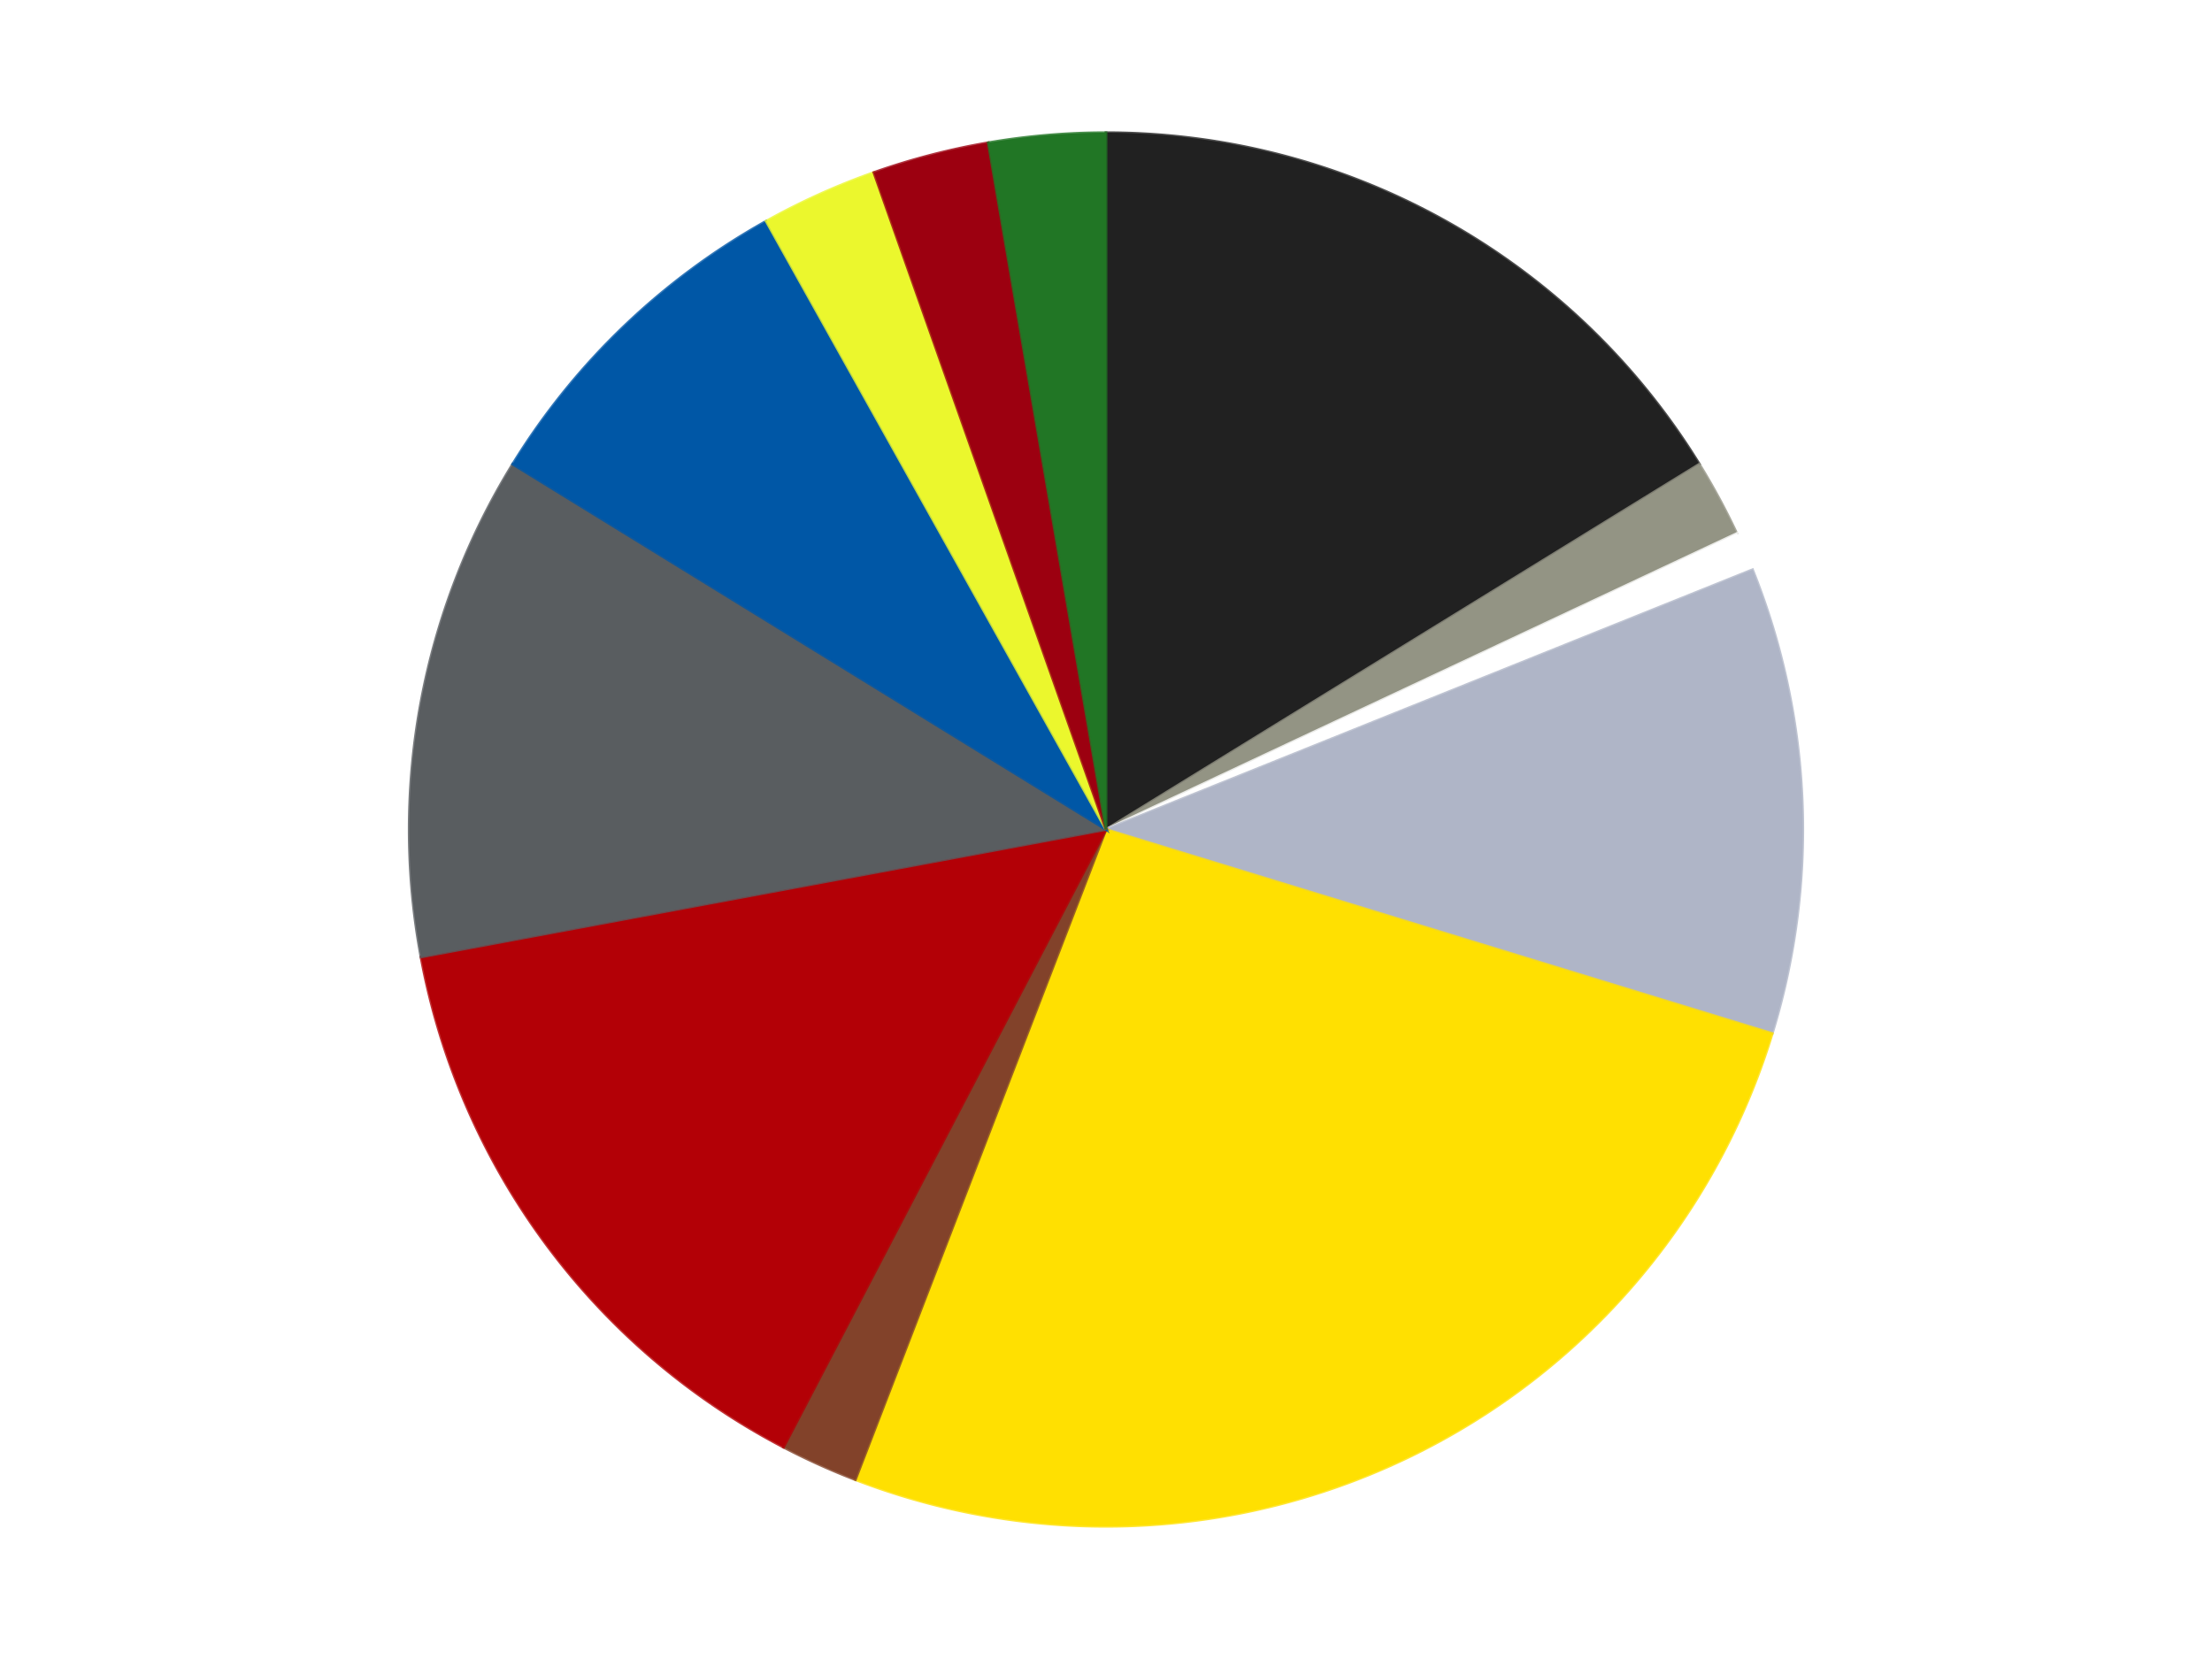
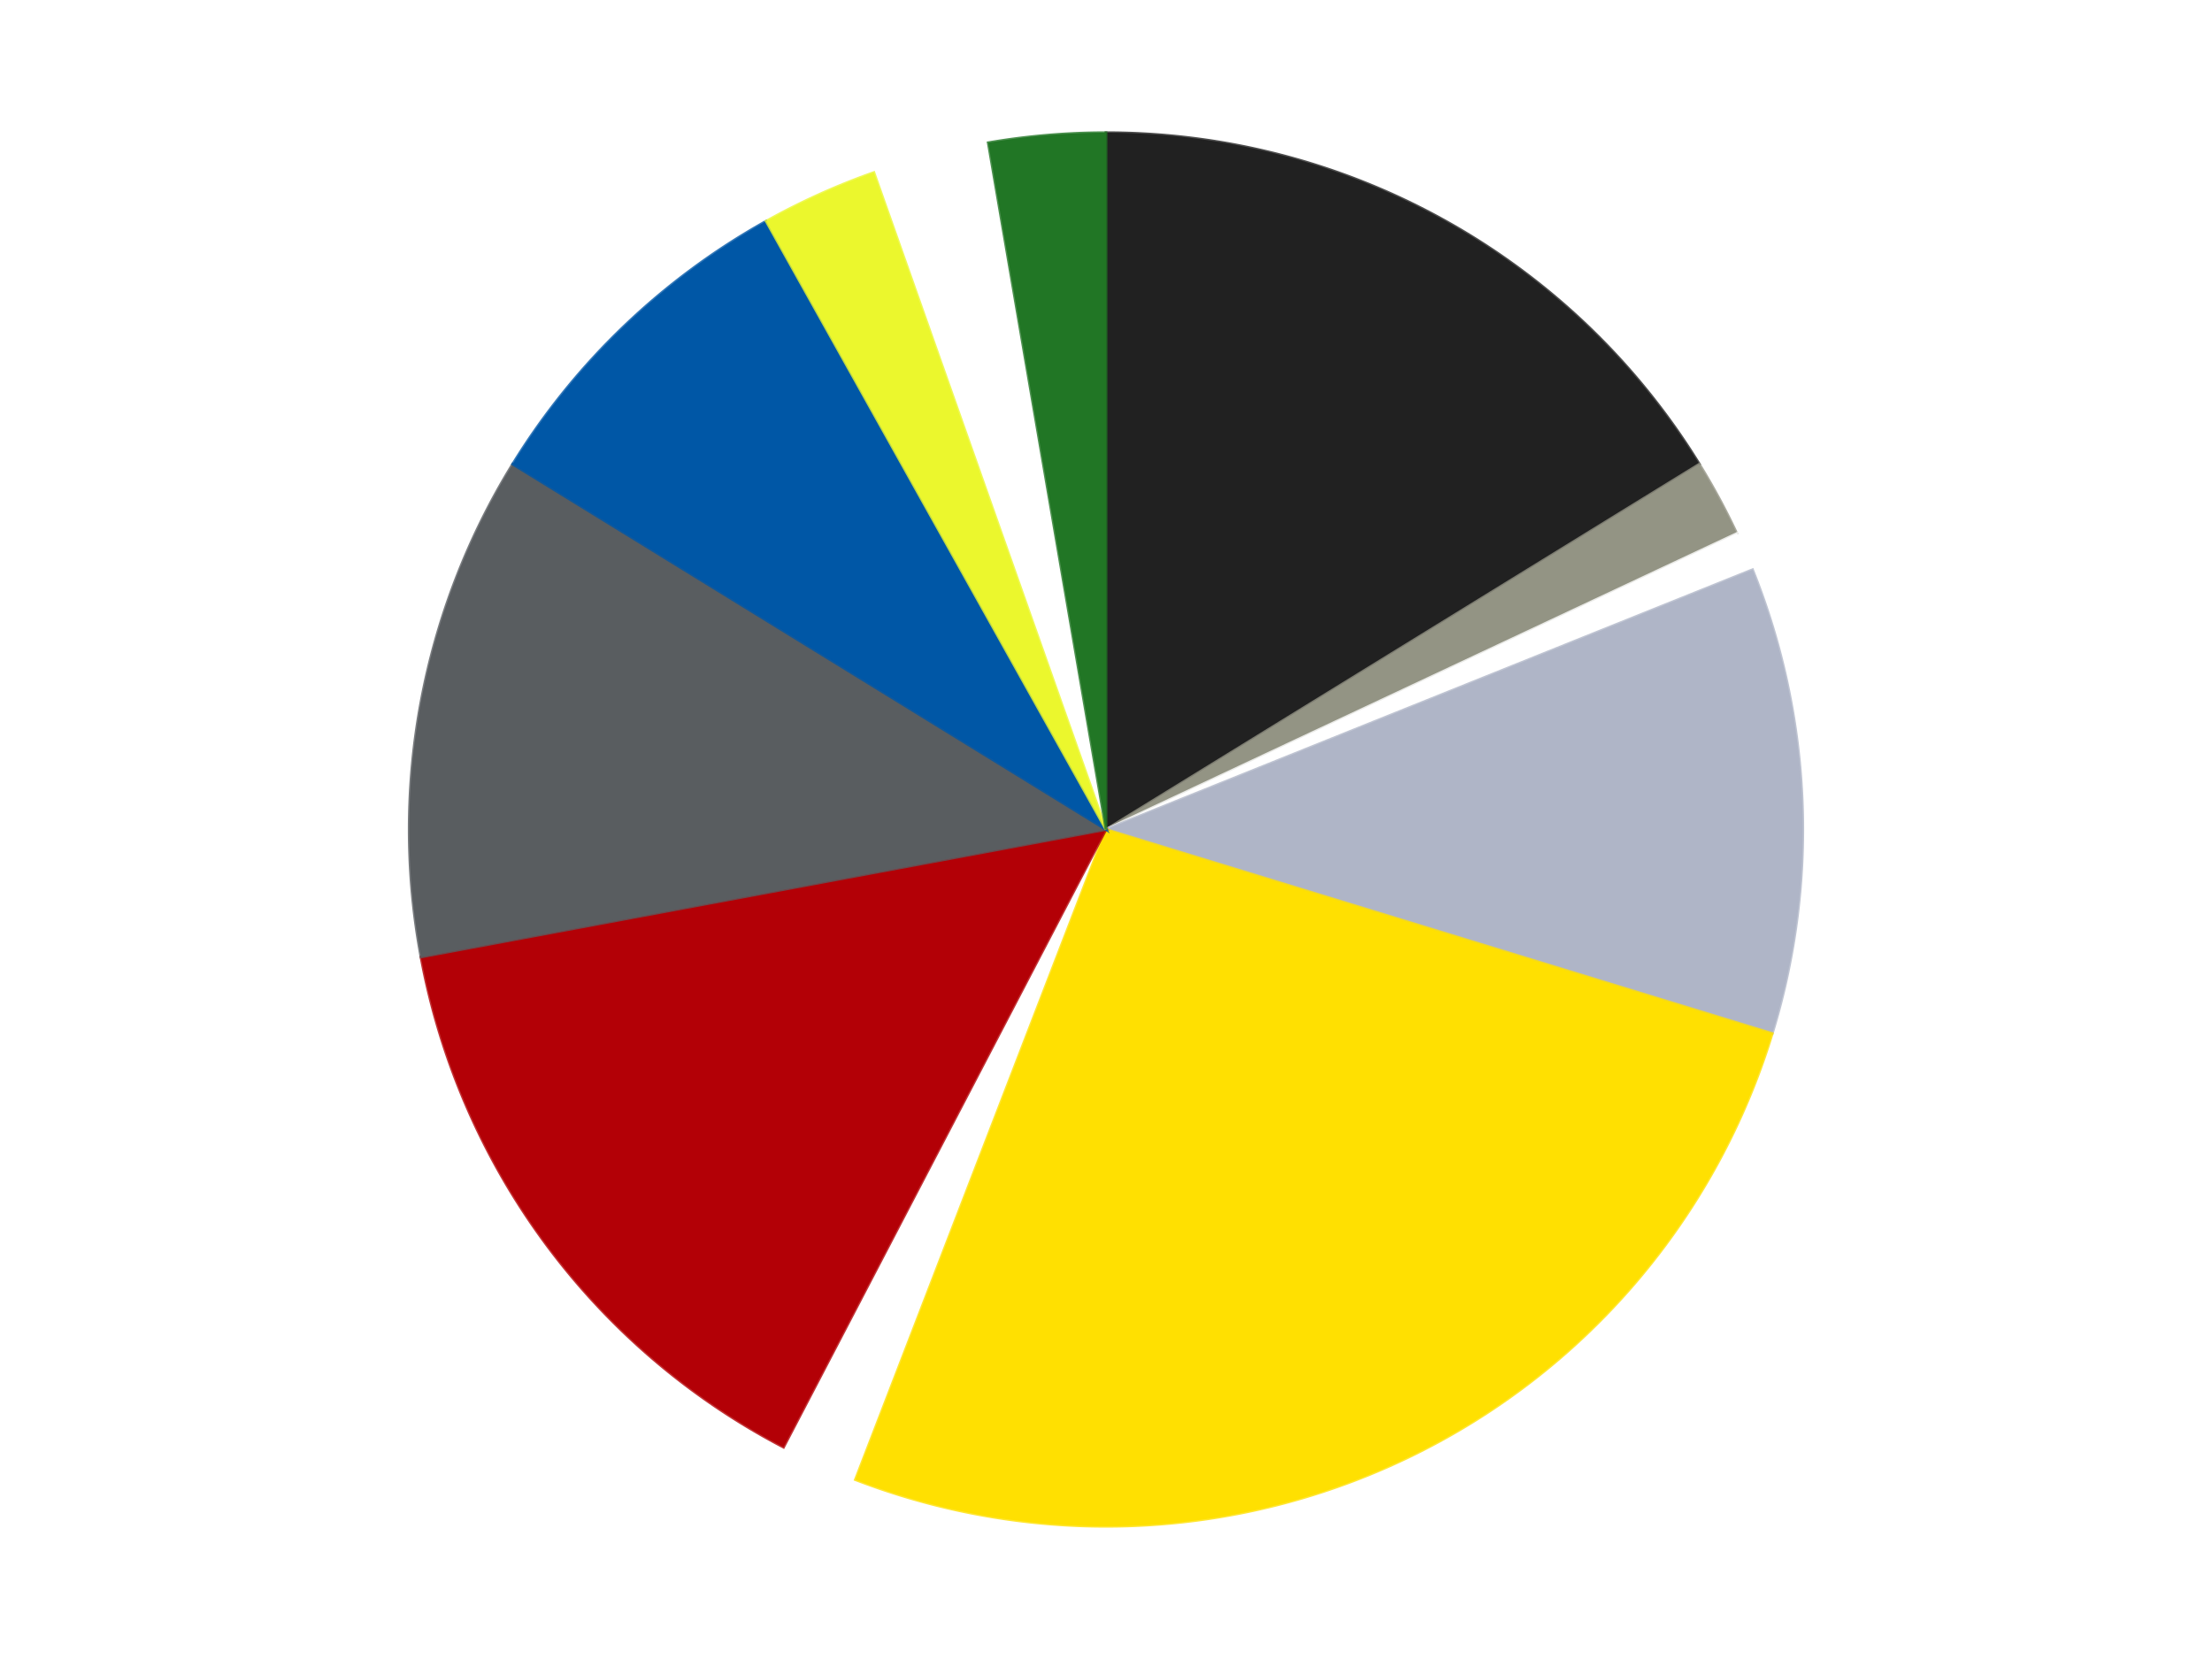
<svg xmlns="http://www.w3.org/2000/svg" xmlns:xlink="http://www.w3.org/1999/xlink" id="chart-483aea48-9ec2-421d-bd48-e1823d79d312" class="pygal-chart" viewBox="0 0 800 600">
  <defs>
    <style type="text/css">#chart-483aea48-9ec2-421d-bd48-e1823d79d312{-webkit-user-select:none;-webkit-font-smoothing:antialiased;font-family:Consolas,"Liberation Mono",Menlo,Courier,monospace}#chart-483aea48-9ec2-421d-bd48-e1823d79d312 .title{font-family:Consolas,"Liberation Mono",Menlo,Courier,monospace;font-size:16px}#chart-483aea48-9ec2-421d-bd48-e1823d79d312 .legends .legend text{font-family:Consolas,"Liberation Mono",Menlo,Courier,monospace;font-size:14px}#chart-483aea48-9ec2-421d-bd48-e1823d79d312 .axis text{font-family:Consolas,"Liberation Mono",Menlo,Courier,monospace;font-size:10px}#chart-483aea48-9ec2-421d-bd48-e1823d79d312 .axis text.major{font-family:Consolas,"Liberation Mono",Menlo,Courier,monospace;font-size:10px}#chart-483aea48-9ec2-421d-bd48-e1823d79d312 .text-overlay text.value{font-family:Consolas,"Liberation Mono",Menlo,Courier,monospace;font-size:16px}#chart-483aea48-9ec2-421d-bd48-e1823d79d312 .text-overlay text.label{font-family:Consolas,"Liberation Mono",Menlo,Courier,monospace;font-size:10px}#chart-483aea48-9ec2-421d-bd48-e1823d79d312 .tooltip{font-family:Consolas,"Liberation Mono",Menlo,Courier,monospace;font-size:14px}#chart-483aea48-9ec2-421d-bd48-e1823d79d312 text.no_data{font-family:Consolas,"Liberation Mono",Menlo,Courier,monospace;font-size:64px}
#chart-483aea48-9ec2-421d-bd48-e1823d79d312{background-color:transparent}#chart-483aea48-9ec2-421d-bd48-e1823d79d312 path,#chart-483aea48-9ec2-421d-bd48-e1823d79d312 line,#chart-483aea48-9ec2-421d-bd48-e1823d79d312 rect,#chart-483aea48-9ec2-421d-bd48-e1823d79d312 circle{-webkit-transition:150ms;-moz-transition:150ms;transition:150ms}#chart-483aea48-9ec2-421d-bd48-e1823d79d312 .graph &gt; .background{fill:transparent}#chart-483aea48-9ec2-421d-bd48-e1823d79d312 .plot &gt; .background{fill:transparent}#chart-483aea48-9ec2-421d-bd48-e1823d79d312 .graph{fill:rgba(0,0,0,.87)}#chart-483aea48-9ec2-421d-bd48-e1823d79d312 text.no_data{fill:rgba(0,0,0,1)}#chart-483aea48-9ec2-421d-bd48-e1823d79d312 .title{fill:rgba(0,0,0,1)}#chart-483aea48-9ec2-421d-bd48-e1823d79d312 .legends .legend text{fill:rgba(0,0,0,.87)}#chart-483aea48-9ec2-421d-bd48-e1823d79d312 .legends .legend:hover text{fill:rgba(0,0,0,1)}#chart-483aea48-9ec2-421d-bd48-e1823d79d312 .axis .line{stroke:rgba(0,0,0,1)}#chart-483aea48-9ec2-421d-bd48-e1823d79d312 .axis .guide.line{stroke:rgba(0,0,0,.54)}#chart-483aea48-9ec2-421d-bd48-e1823d79d312 .axis .major.line{stroke:rgba(0,0,0,.87)}#chart-483aea48-9ec2-421d-bd48-e1823d79d312 .axis text.major{fill:rgba(0,0,0,1)}#chart-483aea48-9ec2-421d-bd48-e1823d79d312 .axis.y .guides:hover .guide.line,#chart-483aea48-9ec2-421d-bd48-e1823d79d312 .line-graph .axis.x .guides:hover .guide.line,#chart-483aea48-9ec2-421d-bd48-e1823d79d312 .stackedline-graph .axis.x .guides:hover .guide.line,#chart-483aea48-9ec2-421d-bd48-e1823d79d312 .xy-graph .axis.x .guides:hover .guide.line{stroke:rgba(0,0,0,1)}#chart-483aea48-9ec2-421d-bd48-e1823d79d312 .axis .guides:hover text{fill:rgba(0,0,0,1)}#chart-483aea48-9ec2-421d-bd48-e1823d79d312 .reactive{fill-opacity:1.0;stroke-opacity:.8;stroke-width:1}#chart-483aea48-9ec2-421d-bd48-e1823d79d312 .ci{stroke:rgba(0,0,0,.87)}#chart-483aea48-9ec2-421d-bd48-e1823d79d312 .reactive.active,#chart-483aea48-9ec2-421d-bd48-e1823d79d312 .active .reactive{fill-opacity:0.6;stroke-opacity:.9;stroke-width:4}#chart-483aea48-9ec2-421d-bd48-e1823d79d312 .ci .reactive.active{stroke-width:1.5}#chart-483aea48-9ec2-421d-bd48-e1823d79d312 .series text{fill:rgba(0,0,0,1)}#chart-483aea48-9ec2-421d-bd48-e1823d79d312 .tooltip rect{fill:transparent;stroke:rgba(0,0,0,1);-webkit-transition:opacity 150ms;-moz-transition:opacity 150ms;transition:opacity 150ms}#chart-483aea48-9ec2-421d-bd48-e1823d79d312 .tooltip .label{fill:rgba(0,0,0,.87)}#chart-483aea48-9ec2-421d-bd48-e1823d79d312 .tooltip .label{fill:rgba(0,0,0,.87)}#chart-483aea48-9ec2-421d-bd48-e1823d79d312 .tooltip .legend{font-size:.8em;fill:rgba(0,0,0,.54)}#chart-483aea48-9ec2-421d-bd48-e1823d79d312 .tooltip .x_label{font-size:.6em;fill:rgba(0,0,0,1)}#chart-483aea48-9ec2-421d-bd48-e1823d79d312 .tooltip .xlink{font-size:.5em;text-decoration:underline}#chart-483aea48-9ec2-421d-bd48-e1823d79d312 .tooltip .value{font-size:1.5em}#chart-483aea48-9ec2-421d-bd48-e1823d79d312 .bound{font-size:.5em}#chart-483aea48-9ec2-421d-bd48-e1823d79d312 .max-value{font-size:.75em;fill:rgba(0,0,0,.54)}#chart-483aea48-9ec2-421d-bd48-e1823d79d312 .map-element{fill:transparent;stroke:rgba(0,0,0,.54) !important}#chart-483aea48-9ec2-421d-bd48-e1823d79d312 .map-element .reactive{fill-opacity:inherit;stroke-opacity:inherit}#chart-483aea48-9ec2-421d-bd48-e1823d79d312 .color-0,#chart-483aea48-9ec2-421d-bd48-e1823d79d312 .color-0 a:visited{stroke:#F44336;fill:#F44336}#chart-483aea48-9ec2-421d-bd48-e1823d79d312 .color-1,#chart-483aea48-9ec2-421d-bd48-e1823d79d312 .color-1 a:visited{stroke:#3F51B5;fill:#3F51B5}#chart-483aea48-9ec2-421d-bd48-e1823d79d312 .color-2,#chart-483aea48-9ec2-421d-bd48-e1823d79d312 .color-2 a:visited{stroke:#009688;fill:#009688}#chart-483aea48-9ec2-421d-bd48-e1823d79d312 .color-3,#chart-483aea48-9ec2-421d-bd48-e1823d79d312 .color-3 a:visited{stroke:#FFC107;fill:#FFC107}#chart-483aea48-9ec2-421d-bd48-e1823d79d312 .color-4,#chart-483aea48-9ec2-421d-bd48-e1823d79d312 .color-4 a:visited{stroke:#FF5722;fill:#FF5722}#chart-483aea48-9ec2-421d-bd48-e1823d79d312 .color-5,#chart-483aea48-9ec2-421d-bd48-e1823d79d312 .color-5 a:visited{stroke:#9C27B0;fill:#9C27B0}#chart-483aea48-9ec2-421d-bd48-e1823d79d312 .color-6,#chart-483aea48-9ec2-421d-bd48-e1823d79d312 .color-6 a:visited{stroke:#03A9F4;fill:#03A9F4}#chart-483aea48-9ec2-421d-bd48-e1823d79d312 .color-7,#chart-483aea48-9ec2-421d-bd48-e1823d79d312 .color-7 a:visited{stroke:#8BC34A;fill:#8BC34A}#chart-483aea48-9ec2-421d-bd48-e1823d79d312 .color-8,#chart-483aea48-9ec2-421d-bd48-e1823d79d312 .color-8 a:visited{stroke:#FF9800;fill:#FF9800}#chart-483aea48-9ec2-421d-bd48-e1823d79d312 .color-9,#chart-483aea48-9ec2-421d-bd48-e1823d79d312 .color-9 a:visited{stroke:#E91E63;fill:#E91E63}#chart-483aea48-9ec2-421d-bd48-e1823d79d312 .color-10,#chart-483aea48-9ec2-421d-bd48-e1823d79d312 .color-10 a:visited{stroke:#2196F3;fill:#2196F3}#chart-483aea48-9ec2-421d-bd48-e1823d79d312 .color-11,#chart-483aea48-9ec2-421d-bd48-e1823d79d312 .color-11 a:visited{stroke:#4CAF50;fill:#4CAF50}#chart-483aea48-9ec2-421d-bd48-e1823d79d312 .text-overlay .color-0 text{fill:black}#chart-483aea48-9ec2-421d-bd48-e1823d79d312 .text-overlay .color-1 text{fill:black}#chart-483aea48-9ec2-421d-bd48-e1823d79d312 .text-overlay .color-2 text{fill:black}#chart-483aea48-9ec2-421d-bd48-e1823d79d312 .text-overlay .color-3 text{fill:black}#chart-483aea48-9ec2-421d-bd48-e1823d79d312 .text-overlay .color-4 text{fill:black}#chart-483aea48-9ec2-421d-bd48-e1823d79d312 .text-overlay .color-5 text{fill:black}#chart-483aea48-9ec2-421d-bd48-e1823d79d312 .text-overlay .color-6 text{fill:black}#chart-483aea48-9ec2-421d-bd48-e1823d79d312 .text-overlay .color-7 text{fill:black}#chart-483aea48-9ec2-421d-bd48-e1823d79d312 .text-overlay .color-8 text{fill:black}#chart-483aea48-9ec2-421d-bd48-e1823d79d312 .text-overlay .color-9 text{fill:black}#chart-483aea48-9ec2-421d-bd48-e1823d79d312 .text-overlay .color-10 text{fill:black}#chart-483aea48-9ec2-421d-bd48-e1823d79d312 .text-overlay .color-11 text{fill:black}
#chart-483aea48-9ec2-421d-bd48-e1823d79d312 text.no_data{text-anchor:middle}#chart-483aea48-9ec2-421d-bd48-e1823d79d312 .guide.line{fill:none}#chart-483aea48-9ec2-421d-bd48-e1823d79d312 .centered{text-anchor:middle}#chart-483aea48-9ec2-421d-bd48-e1823d79d312 .title{text-anchor:middle}#chart-483aea48-9ec2-421d-bd48-e1823d79d312 .legends .legend text{fill-opacity:1}#chart-483aea48-9ec2-421d-bd48-e1823d79d312 .axis.x text{text-anchor:middle}#chart-483aea48-9ec2-421d-bd48-e1823d79d312 .axis.x:not(.web) text[transform]{text-anchor:start}#chart-483aea48-9ec2-421d-bd48-e1823d79d312 .axis.x:not(.web) text[transform].backwards{text-anchor:end}#chart-483aea48-9ec2-421d-bd48-e1823d79d312 .axis.y text{text-anchor:end}#chart-483aea48-9ec2-421d-bd48-e1823d79d312 .axis.y text[transform].backwards{text-anchor:start}#chart-483aea48-9ec2-421d-bd48-e1823d79d312 .axis.y2 text{text-anchor:start}#chart-483aea48-9ec2-421d-bd48-e1823d79d312 .axis.y2 text[transform].backwards{text-anchor:end}#chart-483aea48-9ec2-421d-bd48-e1823d79d312 .axis .guide.line{stroke-dasharray:4,4;stroke:black}#chart-483aea48-9ec2-421d-bd48-e1823d79d312 .axis .major.guide.line{stroke-dasharray:6,6;stroke:black}#chart-483aea48-9ec2-421d-bd48-e1823d79d312 .horizontal .axis.y .guide.line,#chart-483aea48-9ec2-421d-bd48-e1823d79d312 .horizontal .axis.y2 .guide.line,#chart-483aea48-9ec2-421d-bd48-e1823d79d312 .vertical .axis.x .guide.line{opacity:0}#chart-483aea48-9ec2-421d-bd48-e1823d79d312 .horizontal .axis.always_show .guide.line,#chart-483aea48-9ec2-421d-bd48-e1823d79d312 .vertical .axis.always_show .guide.line{opacity:1 !important}#chart-483aea48-9ec2-421d-bd48-e1823d79d312 .axis.y .guides:hover .guide.line,#chart-483aea48-9ec2-421d-bd48-e1823d79d312 .axis.y2 .guides:hover .guide.line,#chart-483aea48-9ec2-421d-bd48-e1823d79d312 .axis.x .guides:hover .guide.line{opacity:1}#chart-483aea48-9ec2-421d-bd48-e1823d79d312 .axis .guides:hover text{opacity:1}#chart-483aea48-9ec2-421d-bd48-e1823d79d312 .nofill{fill:none}#chart-483aea48-9ec2-421d-bd48-e1823d79d312 .subtle-fill{fill-opacity:.2}#chart-483aea48-9ec2-421d-bd48-e1823d79d312 .dot{stroke-width:1px;fill-opacity:1;stroke-opacity:1}#chart-483aea48-9ec2-421d-bd48-e1823d79d312 .dot.active{stroke-width:5px}#chart-483aea48-9ec2-421d-bd48-e1823d79d312 .dot.negative{fill:transparent}#chart-483aea48-9ec2-421d-bd48-e1823d79d312 text,#chart-483aea48-9ec2-421d-bd48-e1823d79d312 tspan{stroke:none !important}#chart-483aea48-9ec2-421d-bd48-e1823d79d312 .series text.active{opacity:1}#chart-483aea48-9ec2-421d-bd48-e1823d79d312 .tooltip rect{fill-opacity:.95;stroke-width:.5}#chart-483aea48-9ec2-421d-bd48-e1823d79d312 .tooltip text{fill-opacity:1}#chart-483aea48-9ec2-421d-bd48-e1823d79d312 .showable{visibility:hidden}#chart-483aea48-9ec2-421d-bd48-e1823d79d312 .showable.shown{visibility:visible}#chart-483aea48-9ec2-421d-bd48-e1823d79d312 .gauge-background{fill:rgba(229,229,229,1);stroke:none}#chart-483aea48-9ec2-421d-bd48-e1823d79d312 .bg-lines{stroke:transparent;stroke-width:2px}</style>
    <script type="text/javascript">window.pygal = window.pygal || {};window.pygal.config = window.pygal.config || {};window.pygal.config['483aea48-9ec2-421d-bd48-e1823d79d312'] = {"allow_interruptions": false, "box_mode": "extremes", "classes": ["pygal-chart"], "css": ["file://style.css", "file://graph.css"], "defs": [], "disable_xml_declaration": false, "dots_size": 2.5, "dynamic_print_values": false, "explicit_size": false, "fill": false, "force_uri_protocol": "https", "formatter": null, "half_pie": false, "height": 600, "include_x_axis": false, "inner_radius": 0, "interpolate": null, "interpolation_parameters": {}, "interpolation_precision": 250, "inverse_y_axis": false, "js": ["//kozea.github.io/pygal.js/2.0.x/pygal-tooltips.min.js"], "legend_at_bottom": false, "legend_at_bottom_columns": null, "legend_box_size": 12, "logarithmic": false, "margin": 20, "margin_bottom": null, "margin_left": null, "margin_right": null, "margin_top": null, "max_scale": 16, "min_scale": 4, "missing_value_fill_truncation": "x", "no_data_text": "No data", "no_prefix": false, "order_min": null, "pretty_print": false, "print_labels": false, "print_values": false, "print_values_position": "center", "print_zeroes": true, "range": null, "rounded_bars": null, "secondary_range": null, "show_dots": true, "show_legend": false, "show_minor_x_labels": true, "show_minor_y_labels": true, "show_only_major_dots": false, "show_x_guides": false, "show_x_labels": true, "show_y_guides": true, "show_y_labels": true, "spacing": 10, "stack_from_top": false, "strict": false, "stroke": true, "stroke_style": null, "style": {"background": "transparent", "ci_colors": [], "colors": ["#F44336", "#3F51B5", "#009688", "#FFC107", "#FF5722", "#9C27B0", "#03A9F4", "#8BC34A", "#FF9800", "#E91E63", "#2196F3", "#4CAF50", "#FFEB3B", "#673AB7", "#00BCD4", "#CDDC39", "#9E9E9E", "#607D8B"], "dot_opacity": "1", "font_family": "Consolas, \"Liberation Mono\", Menlo, Courier, monospace", "foreground": "rgba(0, 0, 0, .87)", "foreground_strong": "rgba(0, 0, 0, 1)", "foreground_subtle": "rgba(0, 0, 0, .54)", "guide_stroke_color": "black", "guide_stroke_dasharray": "4,4", "label_font_family": "Consolas, \"Liberation Mono\", Menlo, Courier, monospace", "label_font_size": 10, "legend_font_family": "Consolas, \"Liberation Mono\", Menlo, Courier, monospace", "legend_font_size": 14, "major_guide_stroke_color": "black", "major_guide_stroke_dasharray": "6,6", "major_label_font_family": "Consolas, \"Liberation Mono\", Menlo, Courier, monospace", "major_label_font_size": 10, "no_data_font_family": "Consolas, \"Liberation Mono\", Menlo, Courier, monospace", "no_data_font_size": 64, "opacity": "1.0", "opacity_hover": "0.6", "plot_background": "transparent", "stroke_opacity": ".8", "stroke_opacity_hover": ".9", "stroke_width": "1", "stroke_width_hover": "4", "title_font_family": "Consolas, \"Liberation Mono\", Menlo, Courier, monospace", "title_font_size": 16, "tooltip_font_family": "Consolas, \"Liberation Mono\", Menlo, Courier, monospace", "tooltip_font_size": 14, "transition": "150ms", "value_background": "rgba(229, 229, 229, 1)", "value_colors": [], "value_font_family": "Consolas, \"Liberation Mono\", Menlo, Courier, monospace", "value_font_size": 16, "value_label_font_family": "Consolas, \"Liberation Mono\", Menlo, Courier, monospace", "value_label_font_size": 10}, "title": null, "tooltip_border_radius": 0, "tooltip_fancy_mode": true, "truncate_label": null, "truncate_legend": null, "width": 800, "x_label_rotation": 0, "x_labels": null, "x_labels_major": null, "x_labels_major_count": null, "x_labels_major_every": null, "x_title": null, "xrange": null, "y_label_rotation": 0, "y_labels": null, "y_labels_major": null, "y_labels_major_count": null, "y_labels_major_every": null, "y_title": null, "zero": 0, "legends": ["Black", "Trans-Black", "White", "Light Bluish Gray", "Yellow", "Reddish Brown", "Red", "Dark Bluish Gray", "Blue", "Trans-Yellow", "Trans-Red", "Trans-Green"]}</script>
    <script type="text/javascript" xlink:href="https://kozea.github.io/pygal.js/2.0.x/pygal-tooltips.min.js" />
  </defs>
  <title>Pygal</title>
  <g class="graph pie-graph vertical">
    <rect x="0" y="0" width="800" height="600" class="background" />
    <g transform="translate(20, 20)" class="plot">
      <rect x="0" y="0" width="760" height="560" class="background" />
      <g class="series serie-0 color-0">
        <g class="slices">
          <g class="slice" style="fill: #212121; stroke: #212121">
            <path d="M380 28 A252 252 0 0 1 594.585 147.875 L380 280 A0 0 0 0 0 380 280 z" class="slice reactive tooltip-trigger" />
            <desc class="value">18</desc>
            <desc class="x centered">441.44956292051796</desc>
            <desc class="y centered">170.0002217416903</desc>
          </g>
        </g>
      </g>
      <g class="series serie-1 color-1">
        <g class="slices">
          <g class="slice" style="fill: #939484; stroke: #939484">
            <path d="M594.585 147.875 A252 252 0 0 1 608.138 172.962 L380 280 A0 0 0 0 0 380 280 z" class="slice reactive tooltip-trigger" />
            <desc class="value">2</desc>
            <desc class="x centered">490.8583274728701</desc>
            <desc class="y centered">220.11317983130266</desc>
          </g>
        </g>
      </g>
      <g class="series serie-2 color-2">
        <g class="slices">
          <g class="slice" style="fill: #FFFFFF; stroke: #FFFFFF">
            <path d="M608.138 172.962 A252 252 0 0 1 613.828 186.04 L380 280 A0 0 0 0 0 380 280 z" class="slice reactive tooltip-trigger" />
            <desc class="value">1</desc>
            <desc class="x centered">495.5377162262977</desc>
            <desc class="y centered">229.73036573425756</desc>
          </g>
        </g>
      </g>
      <g class="series serie-3 color-3">
        <g class="slices">
          <g class="slice" style="fill: #AFB5C7; stroke: #AFB5C7">
            <path d="M613.828 186.04 A252 252 0 0 1 620.954 353.791 L380 280 A0 0 0 0 0 380 280 z" class="slice reactive tooltip-trigger" />
            <desc class="value">12</desc>
            <desc class="x centered">505.8864697417899</desc>
            <desc class="y centered">274.65240839728534</desc>
          </g>
        </g>
      </g>
      <g class="series serie-4 color-4">
        <g class="slices">
          <g class="slice" style="fill: #FFE001; stroke: #FFE001">
            <path d="M620.954 353.791 A252 252 0 0 1 289.358 515.134 L380 280 A0 0 0 0 0 380 280 z" class="slice reactive tooltip-trigger" />
            <desc class="value">29</desc>
            <desc class="x centered">435.1278993175699</desc>
            <desc class="y centered">393.30010907687546</desc>
          </g>
        </g>
      </g>
      <g class="series serie-5 color-5">
        <g class="slices">
          <g class="slice" style="fill: #82422A; stroke: #82422A">
-             <path d="M289.358 515.134 A252 252 0 0 1 263.376 503.389 L380 280 A0 0 0 0 0 380 280 z" class="slice reactive tooltip-trigger" />
            <desc class="value">2</desc>
            <desc class="x centered">328.1004427212569</desc>
            <desc class="y centered">394.8147897889051</desc>
          </g>
        </g>
      </g>
      <g class="series serie-6 color-6">
        <g class="slices">
          <g class="slice" style="fill: #B30006; stroke: #B30006">
            <path d="M263.376 503.389 A252 252 0 0 1 132.252 326.099 L380 280 A0 0 0 0 0 380 280 z" class="slice reactive tooltip-trigger" />
            <desc class="value">16</desc>
            <desc class="x centered">278.69636157376556</desc>
            <desc class="y centered">354.9237802143402</desc>
          </g>
        </g>
      </g>
      <g class="series serie-7 color-7">
        <g class="slices">
          <g class="slice" style="fill: #595D60; stroke: #595D60">
            <path d="M132.252 326.099 A252 252 0 0 1 165.415 147.875 L380 280 A0 0 0 0 0 380 280 z" class="slice reactive tooltip-trigger" />
            <desc class="value">13</desc>
            <desc class="x centered">256.12615955774123</desc>
            <desc class="y centered">256.95066911847937</desc>
          </g>
        </g>
      </g>
      <g class="series serie-8 color-8">
        <g class="slices">
          <g class="slice" style="fill: #0057A6; stroke: #0057A6">
            <path d="M165.415 147.875 A252 252 0 0 1 257.101 60 L380 280 A0 0 0 0 0 380 280 z" class="slice reactive tooltip-trigger" />
            <desc class="value">9</desc>
            <desc class="x centered">292.8157025088291</desc>
            <desc class="y centered">189.03353216173002</desc>
          </g>
        </g>
      </g>
      <g class="series serie-9 color-9">
        <g class="slices">
          <g class="slice" style="fill: #EBF72D; stroke: #EBF72D">
            <path d="M257.101 60 A252 252 0 0 1 296.049 42.395 L380 280 A0 0 0 0 0 380 280 z" class="slice reactive tooltip-trigger" />
            <desc class="value">3</desc>
            <desc class="x centered">328.1004427212569</desc>
            <desc class="y centered">165.1852102110949</desc>
          </g>
        </g>
      </g>
      <g class="series serie-10 color-10">
        <g class="slices">
          <g class="slice" style="fill: #9C0010; stroke: #9C0010">
-             <path d="M296.049 42.395 A252 252 0 0 1 337.412 31.625 L380 280 A0 0 0 0 0 380 280 z" class="slice reactive tooltip-trigger" />
            <desc class="value">3</desc>
            <desc class="x centered">348.25076426547423</desc>
            <desc class="y centered">158.06564868637915</desc>
          </g>
        </g>
      </g>
      <g class="series serie-11 color-11">
        <g class="slices">
          <g class="slice" style="fill: #217625; stroke: #217625">
            <path d="M337.412 31.625 A252 252 0 0 1 380 28 L380 280 A0 0 0 0 0 380 280 z" class="slice reactive tooltip-trigger" />
            <desc class="value">3</desc>
            <desc class="x centered">369.3144535160859</desc>
            <desc class="y centered">154.45391644364167</desc>
          </g>
        </g>
      </g>
    </g>
    <g class="titles" />
    <g transform="translate(20, 20)" class="plot overlay">
      <g class="series serie-0 color-0" />
      <g class="series serie-1 color-1" />
      <g class="series serie-2 color-2" />
      <g class="series serie-3 color-3" />
      <g class="series serie-4 color-4" />
      <g class="series serie-5 color-5" />
      <g class="series serie-6 color-6" />
      <g class="series serie-7 color-7" />
      <g class="series serie-8 color-8" />
      <g class="series serie-9 color-9" />
      <g class="series serie-10 color-10" />
      <g class="series serie-11 color-11" />
    </g>
    <g transform="translate(20, 20)" class="plot text-overlay">
      <g class="series serie-0 color-0" />
      <g class="series serie-1 color-1" />
      <g class="series serie-2 color-2" />
      <g class="series serie-3 color-3" />
      <g class="series serie-4 color-4" />
      <g class="series serie-5 color-5" />
      <g class="series serie-6 color-6" />
      <g class="series serie-7 color-7" />
      <g class="series serie-8 color-8" />
      <g class="series serie-9 color-9" />
      <g class="series serie-10 color-10" />
      <g class="series serie-11 color-11" />
    </g>
    <g transform="translate(20, 20)" class="plot tooltip-overlay">
      <g transform="translate(0 0)" style="opacity: 0" class="tooltip">
-         <rect rx="0" ry="0" width="0" height="0" class="tooltip-box" />
        <g class="text" />
      </g>
    </g>
  </g>
</svg>